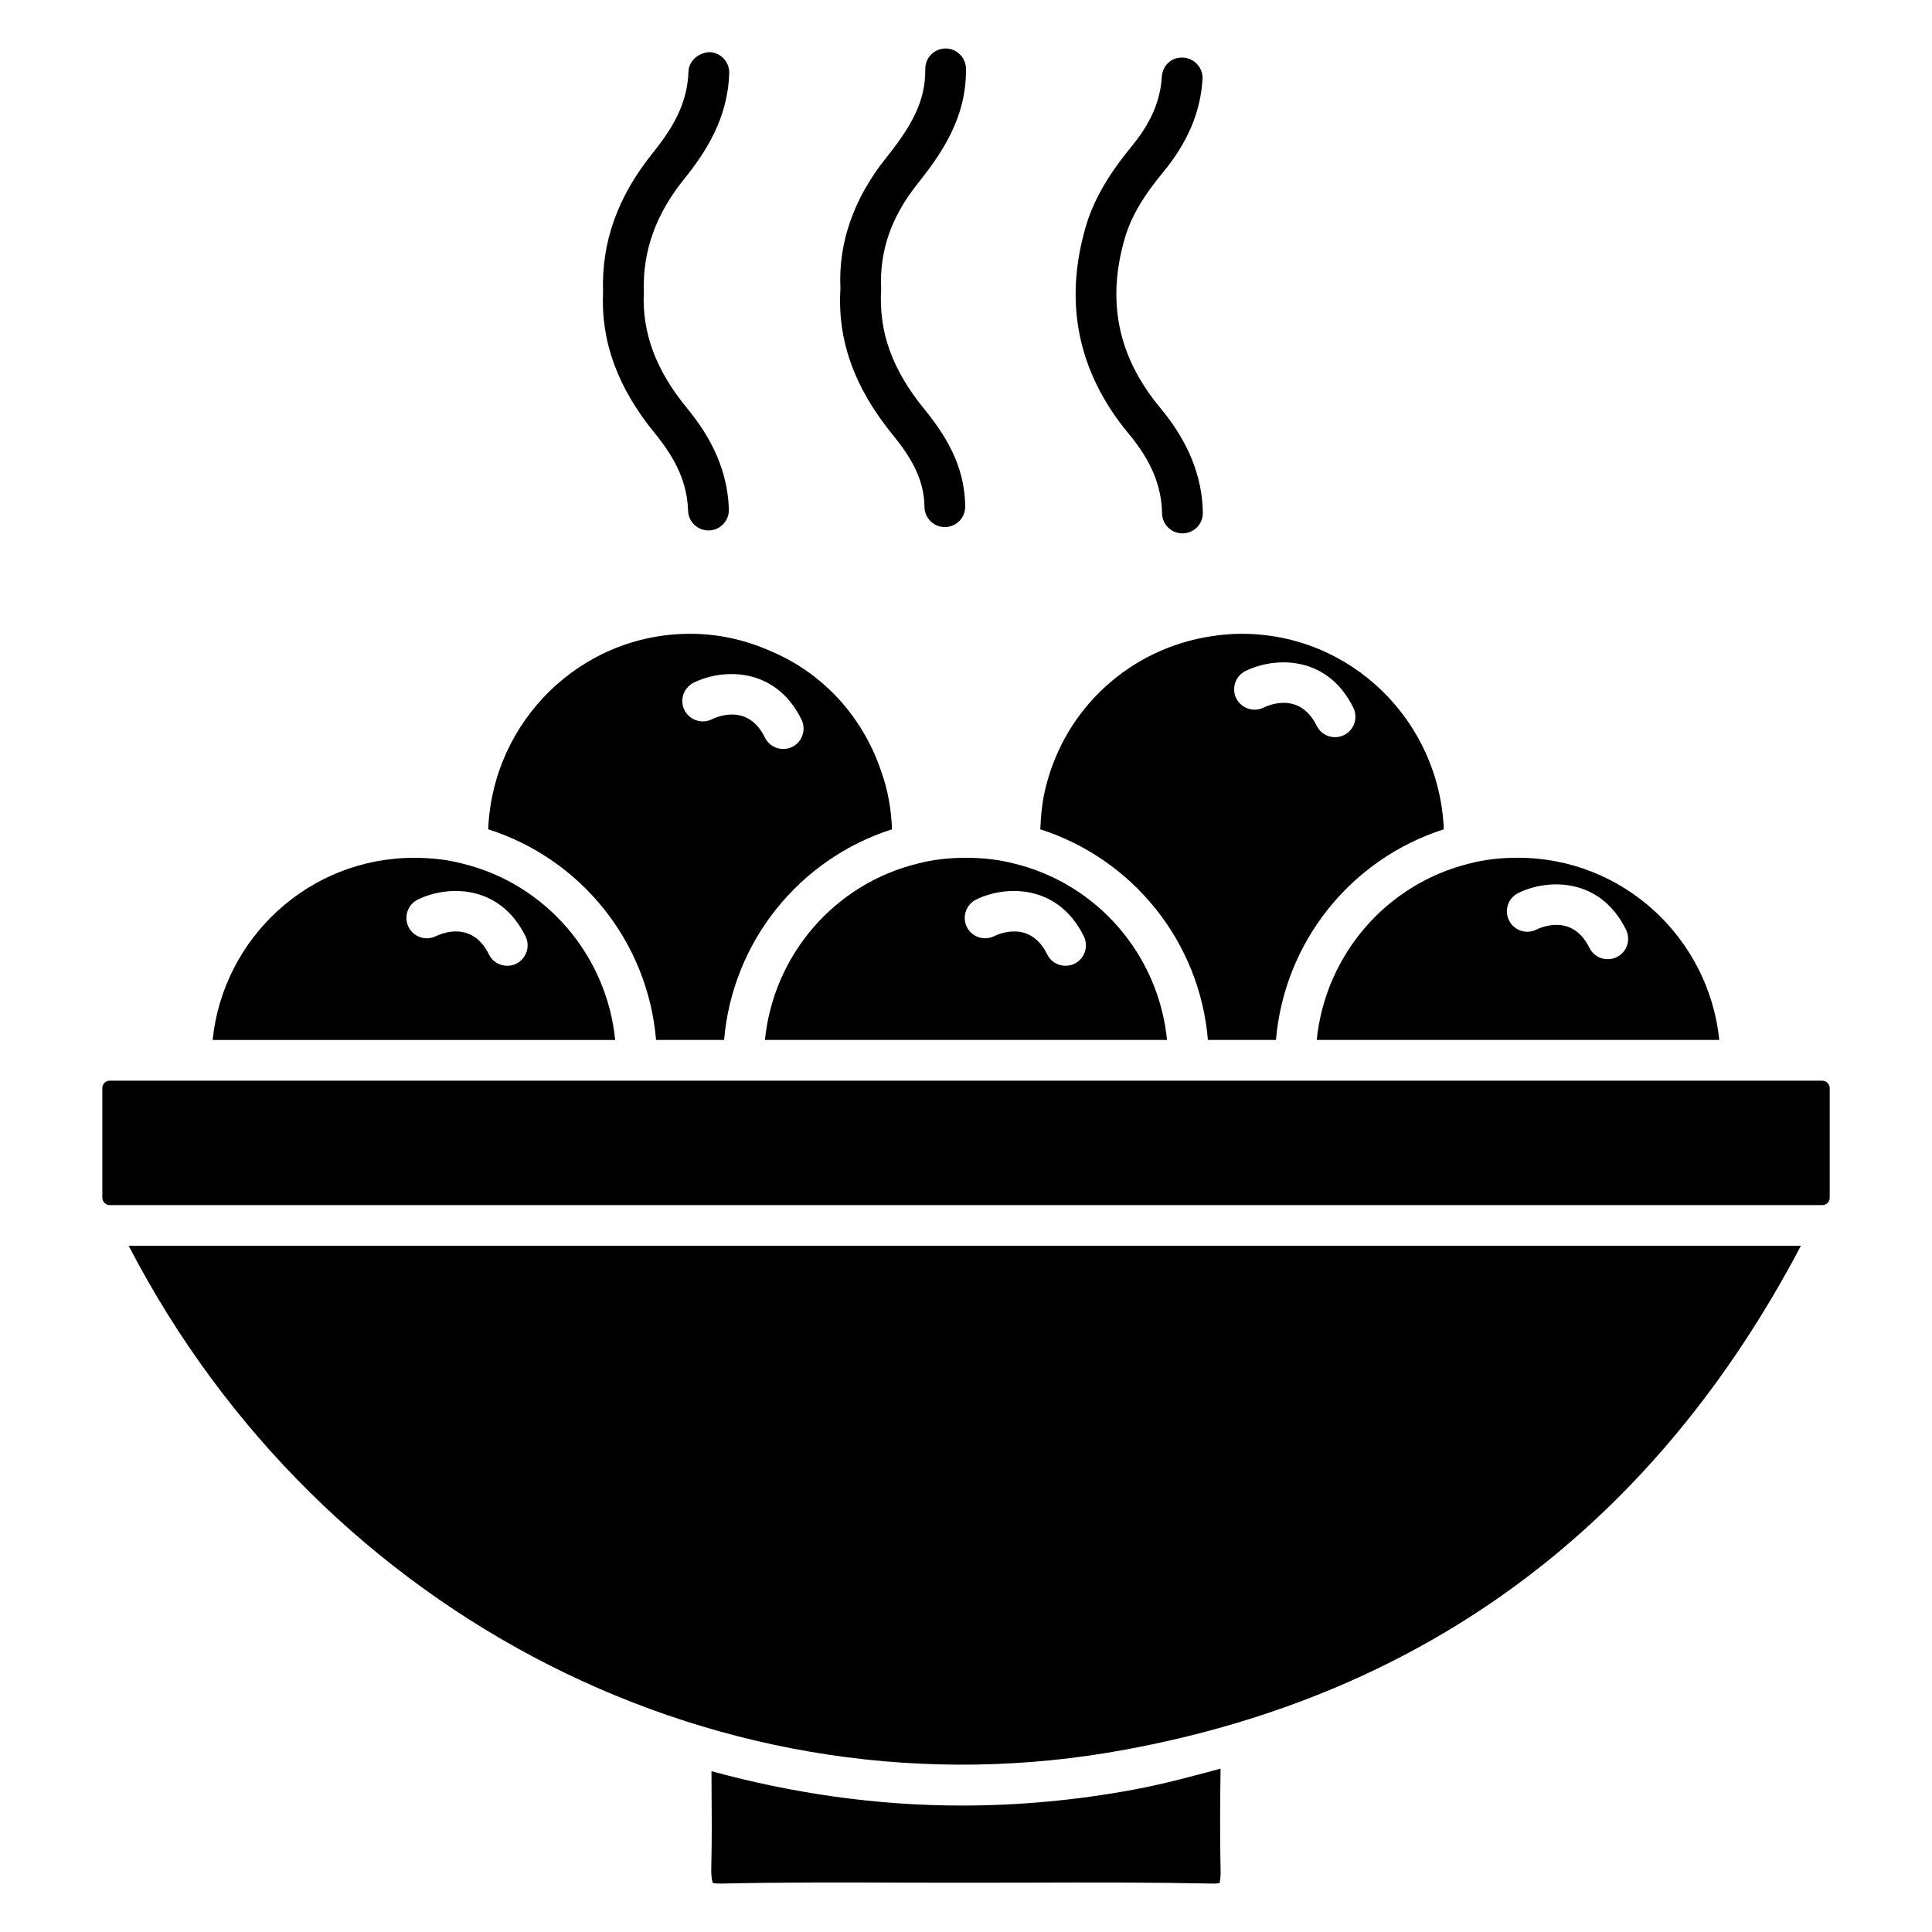
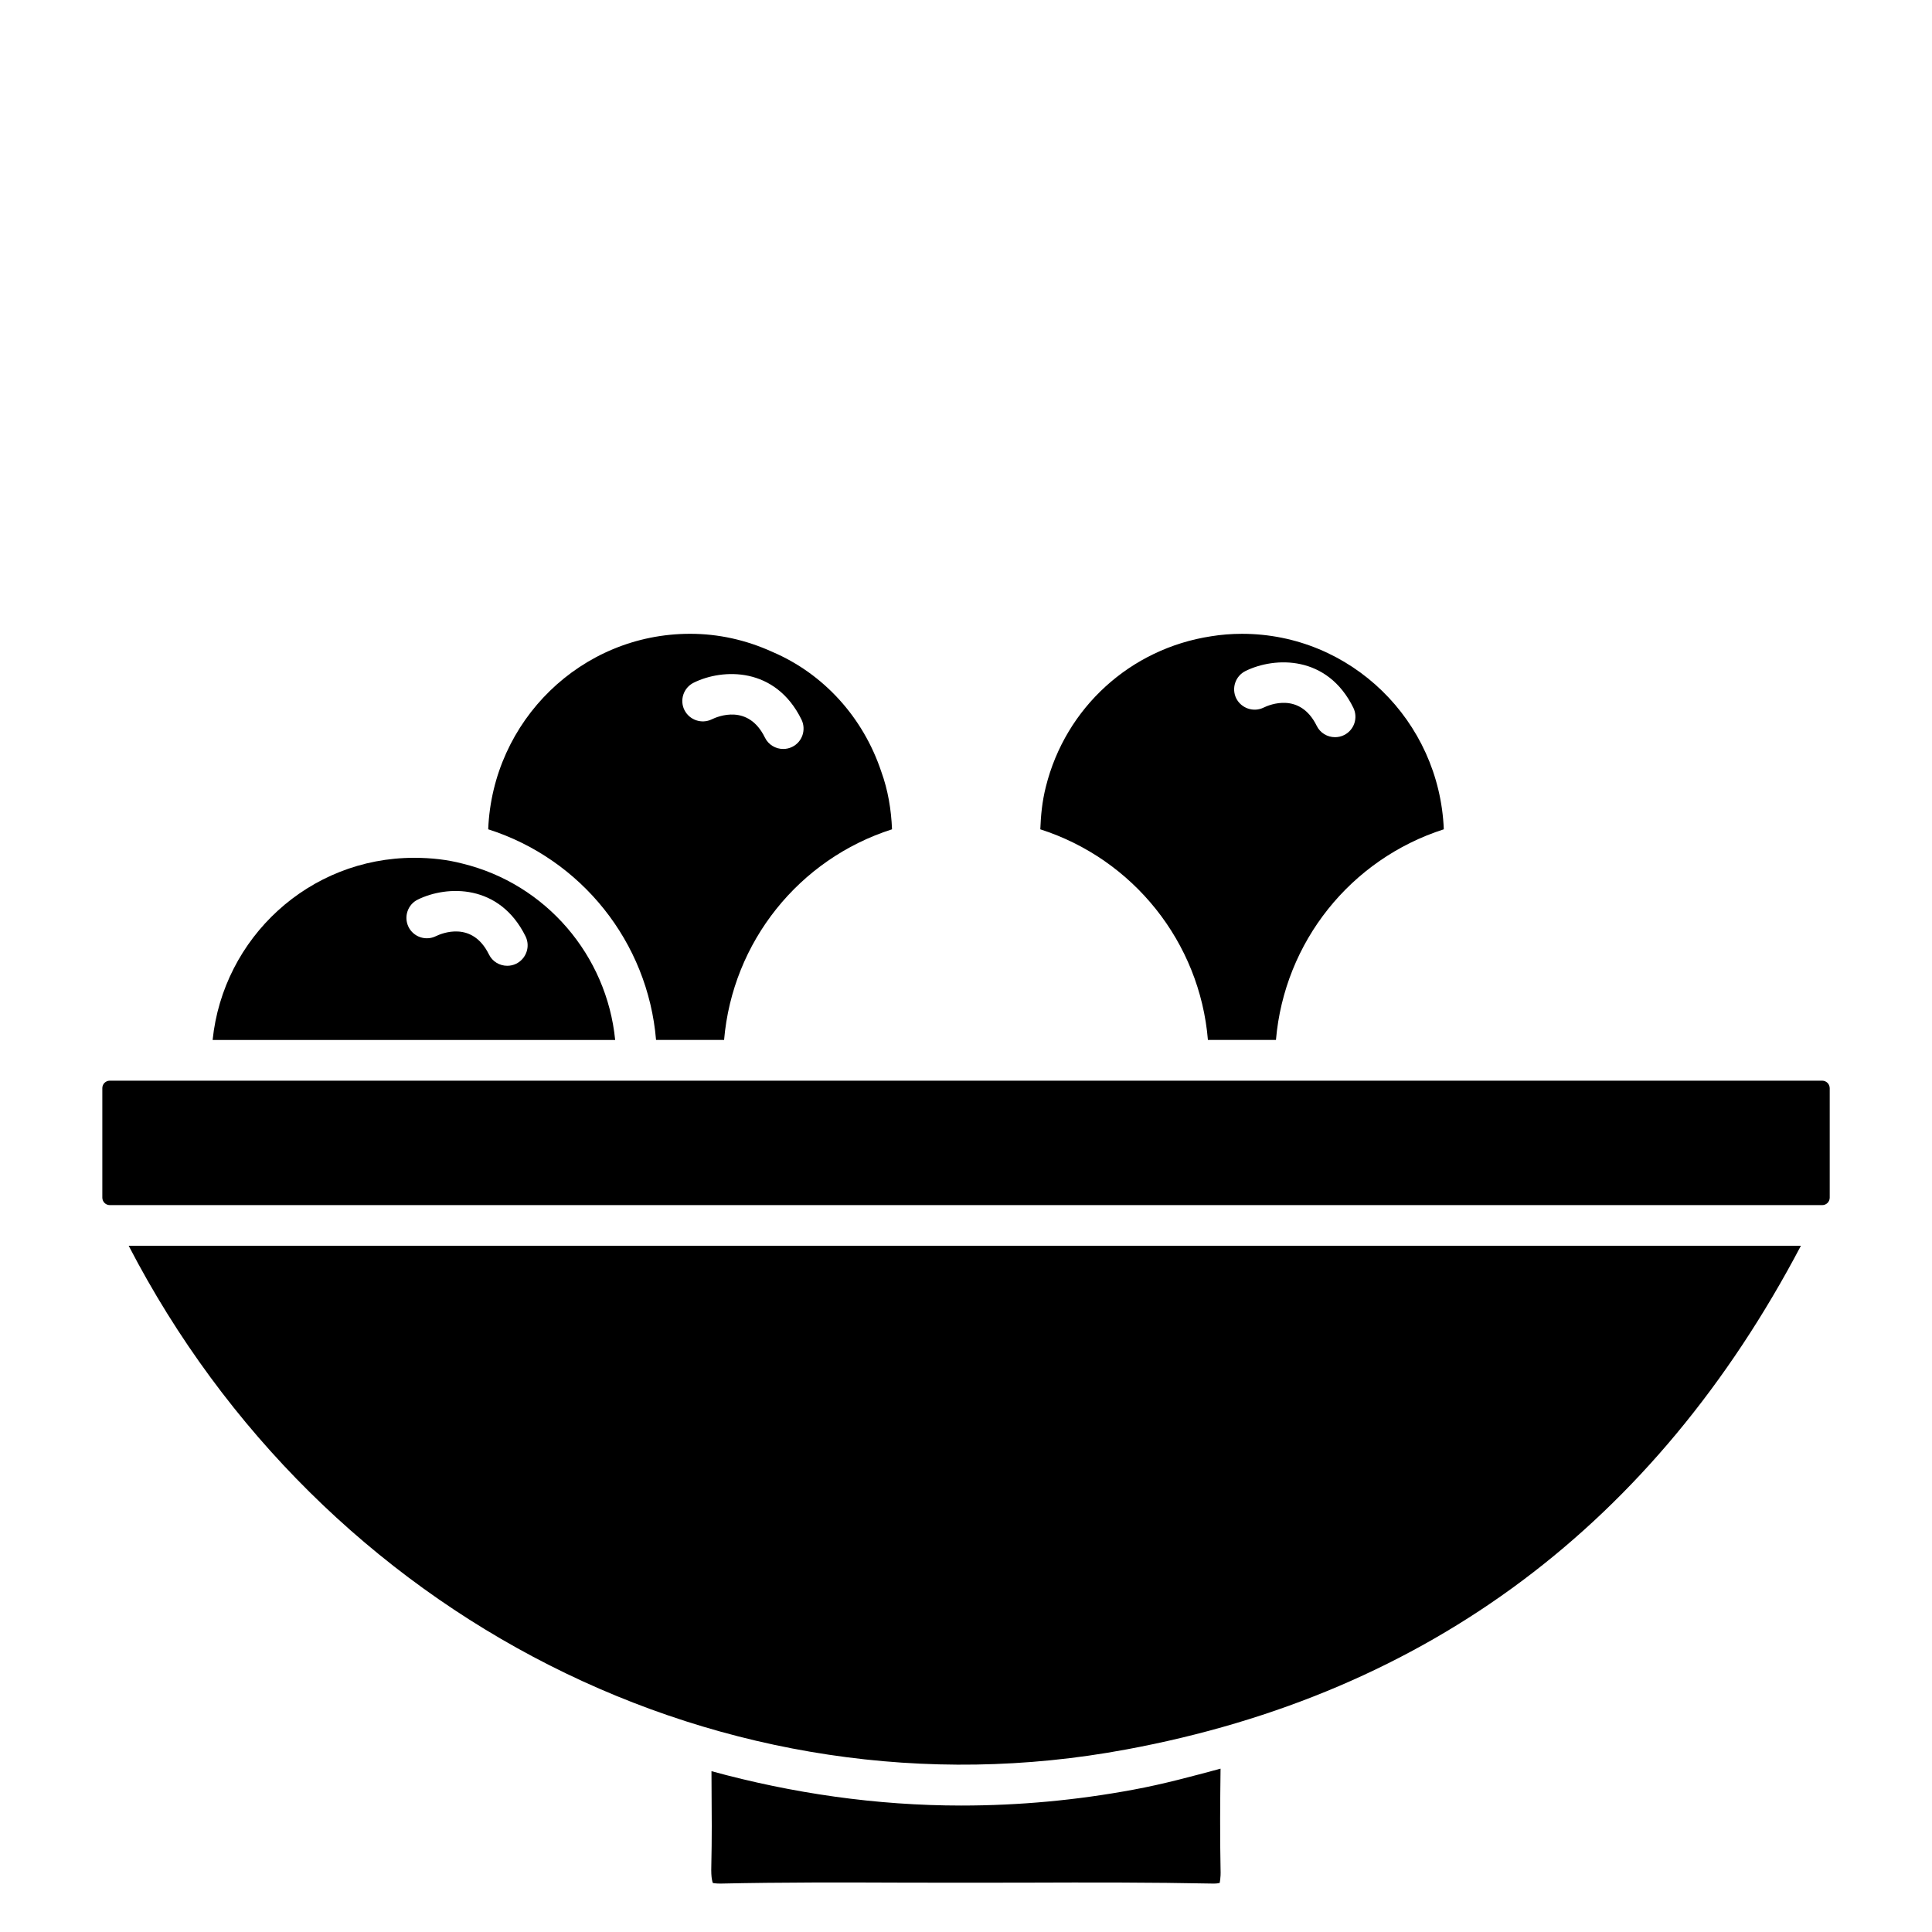
<svg xmlns="http://www.w3.org/2000/svg" fill="#000000" width="800px" height="800px" version="1.1" viewBox="144 144 512 512">
  <g>
    <path d="m464.11 419.59h18.031c2.227-25.969 19.797-47.902 44.48-55.816-1.156-28.738-24.602-51.809-53.488-51.809-2.793 0-5.582 0.23-8.164 0.652-21.391 3.254-38.582 18.895-43.809 39.887-1.008 4.008-1.324 7.621-1.469 11.273 24.641 7.906 42.254 29.906 44.418 55.812zm9.992-97.781c7.703-3.777 21.664-4.262 28.551 9.762 1.301 2.688 0.211 5.918-2.477 7.242-0.777 0.379-1.574 0.547-2.394 0.547-1.996 0-3.926-1.113-4.848-3.023-4.43-8.965-12.512-5.582-14.086-4.809-2.668 1.301-5.922 0.168-7.246-2.477-1.301-2.688-0.188-5.941 2.5-7.242z" />
    <path d="m317.86 419.59h18.031c2.227-25.969 19.816-47.926 44.504-55.816-0.211-5.227-1.07-10.391-2.832-15.242-4.809-14.441-15.305-25.969-28.844-31.762-7.055-3.211-14.379-4.809-21.832-4.809-28.887 0-52.355 23.07-53.508 51.809 24.688 7.871 42.32 29.895 44.48 55.82zm9.992-94.676c7.641-3.777 21.645-4.281 28.551 9.781 1.301 2.688 0.211 5.941-2.477 7.242-0.758 0.379-1.574 0.547-2.371 0.547-1.996 0-3.926-1.113-4.848-3.023-4.41-9.004-12.492-5.606-14.086-4.828-2.668 1.301-5.922 0.188-7.246-2.477-1.32-2.668-0.211-5.922 2.477-7.242z" />
-     <path d="m431.76 204c2.582-8.836 7.871-15.996 12.195-21.285 5.039-6.152 7.559-11.988 7.934-18.367 0.188-2.981 2.562-5.289 5.711-5.082 2.981 0.188 5.246 2.75 5.082 5.711-0.523 8.668-3.902 16.707-10.391 24.602-3.906 4.746-8.164 10.539-10.18 17.465-4.914 16.816-1.848 31.531 9.34 45.008 7.453 8.965 11.148 18.074 11.316 27.816 0.062 2.981-2.332 5.438-5.312 5.481h-0.105c-2.938 0-5.352-2.371-5.394-5.312-0.125-7.285-2.918-14-8.816-21.055-13.477-16.23-17.316-34.723-11.379-54.98zm-53.047-18.012c6.738-8.438 10.602-15.031 10.496-23.68-0.043-2.981 2.352-5.414 5.332-5.457h0.062c2.961 0 5.352 2.394 5.394 5.332 0.168 13.078-6.551 22.629-12.867 30.562-6.949 8.711-10.098 17.82-9.613 27.793-0.691 11.484 2.918 21.391 11.355 31.781 5.352 6.59 10.852 14.82 10.914 25.926 0.02 3-2.394 5.414-5.352 5.438h-0.043c-2.961 0-5.375-2.394-5.394-5.352-0.062-7.746-4.113-13.812-8.5-19.207-10.141-12.449-14.633-25.105-13.77-38.645-0.609-11.945 3.422-23.746 11.984-34.492zm-61.82-1.324c4.809-5.984 9.277-12.723 9.551-21.621 0.086-2.957 2.668-5.059 5.562-5.227 2.981 0.082 5.332 2.582 5.246 5.562-0.375 12.094-6.254 20.973-11.941 28.066-7.559 9.363-11.043 19.168-10.684 29.914-0.527 10.832 3.191 20.719 11.293 30.629 4.66 5.668 10.875 14.652 11.23 27.039 0.082 2.981-2.266 5.457-5.246 5.543h-0.168c-2.918 0-5.312-2.332-5.394-5.246-0.211-6.992-2.918-13.309-8.797-20.488-9.867-12.074-14.359-24.355-13.73-37.559-0.441-13.016 3.844-25.129 13.078-36.613z" />
-     <path d="m346.72 419.59h106.55c-2.203-22.355-18.305-41.355-40.559-46.75-7.727-2.035-17.82-2.016-25.359-0.02-22.289 5.391-38.367 24.348-40.637 46.77zm55.965-37.199c7.66-3.777 21.664-4.242 28.551 9.762 1.301 2.688 0.211 5.918-2.477 7.242-0.777 0.379-1.574 0.547-2.394 0.547-1.996 0-3.926-1.113-4.848-3.023-4.41-8.965-12.512-5.582-14.086-4.809-2.664 1.301-5.918 0.188-7.223-2.477-1.301-2.668-0.188-5.922 2.477-7.242z" />
-     <path d="m492.95 419.59h106.68c-2.793-27.039-25.527-48.281-53.402-48.281-4.617 0-8.859 0.504-12.637 1.492-22.277 5.41-38.379 24.367-40.645 46.789zm53.422-38.941c7.703-3.777 21.664-4.262 28.551 9.762 1.301 2.688 0.211 5.918-2.477 7.242-0.777 0.379-1.574 0.547-2.394 0.547-1.996 0-3.926-1.113-4.848-3.023-4.41-8.965-12.512-5.582-14.086-4.809-2.644 1.324-5.918 0.211-7.223-2.477-1.32-2.688-0.211-5.941 2.477-7.242z" />
    <path d="m266.47 372.84c-3.863-1.008-8.125-1.512-12.723-1.512-27.879 0-50.613 21.242-53.402 48.281h106.68c-2.207-22.379-18.309-41.375-40.559-46.77zm14.336 26.555c-0.777 0.379-1.574 0.547-2.394 0.547-1.996 0-3.926-1.113-4.848-3.023-4.43-8.965-12.512-5.582-14.086-4.809-2.664 1.301-5.918 0.188-7.223-2.477-1.301-2.688-0.211-5.941 2.477-7.242 7.703-3.777 21.645-4.242 28.551 9.762 1.305 2.688 0.191 5.898-2.477 7.242z" />
    <path d="m626.9 430.39h-453.81c-1.09 0-1.973 0.883-1.973 1.973v29.031c0 1.07 0.883 1.973 1.973 1.973h453.83c1.09 0 1.973-0.883 1.973-1.973v-29.031c-0.02-1.09-0.902-1.973-1.992-1.973z" />
    <path d="m442.45 607.63c80.191-14.84 140.12-59.953 178.81-133.49l-443.16-0.004c51.098 98.621 158.09 153.31 264.36 133.49z" />
    <path d="m398.84 622.49c-22.586 0-44.84-3.234-66.293-9.109l0.02 3.82c0.062 7.16 0.105 14.273-0.062 21.285-0.105 3.297 0.316 4.324 0.418 4.535 0.105 0 0.629 0.148 2.016 0.148 16.121-0.355 32.348-0.316 48.637-0.25l16.184 0.02 16.352-0.02c16.438-0.062 32.914-0.082 49.52 0.25 1.027 0 1.492-0.148 1.617-0.188-0.062-0.062 0.316-0.988 0.211-3.715-0.188-9.027-0.105-17.781 0-26.555-7.559 2.035-15.113 4.094-23.051 5.562-15.211 2.832-30.453 4.215-45.566 4.215z" />
  </g>
</svg>